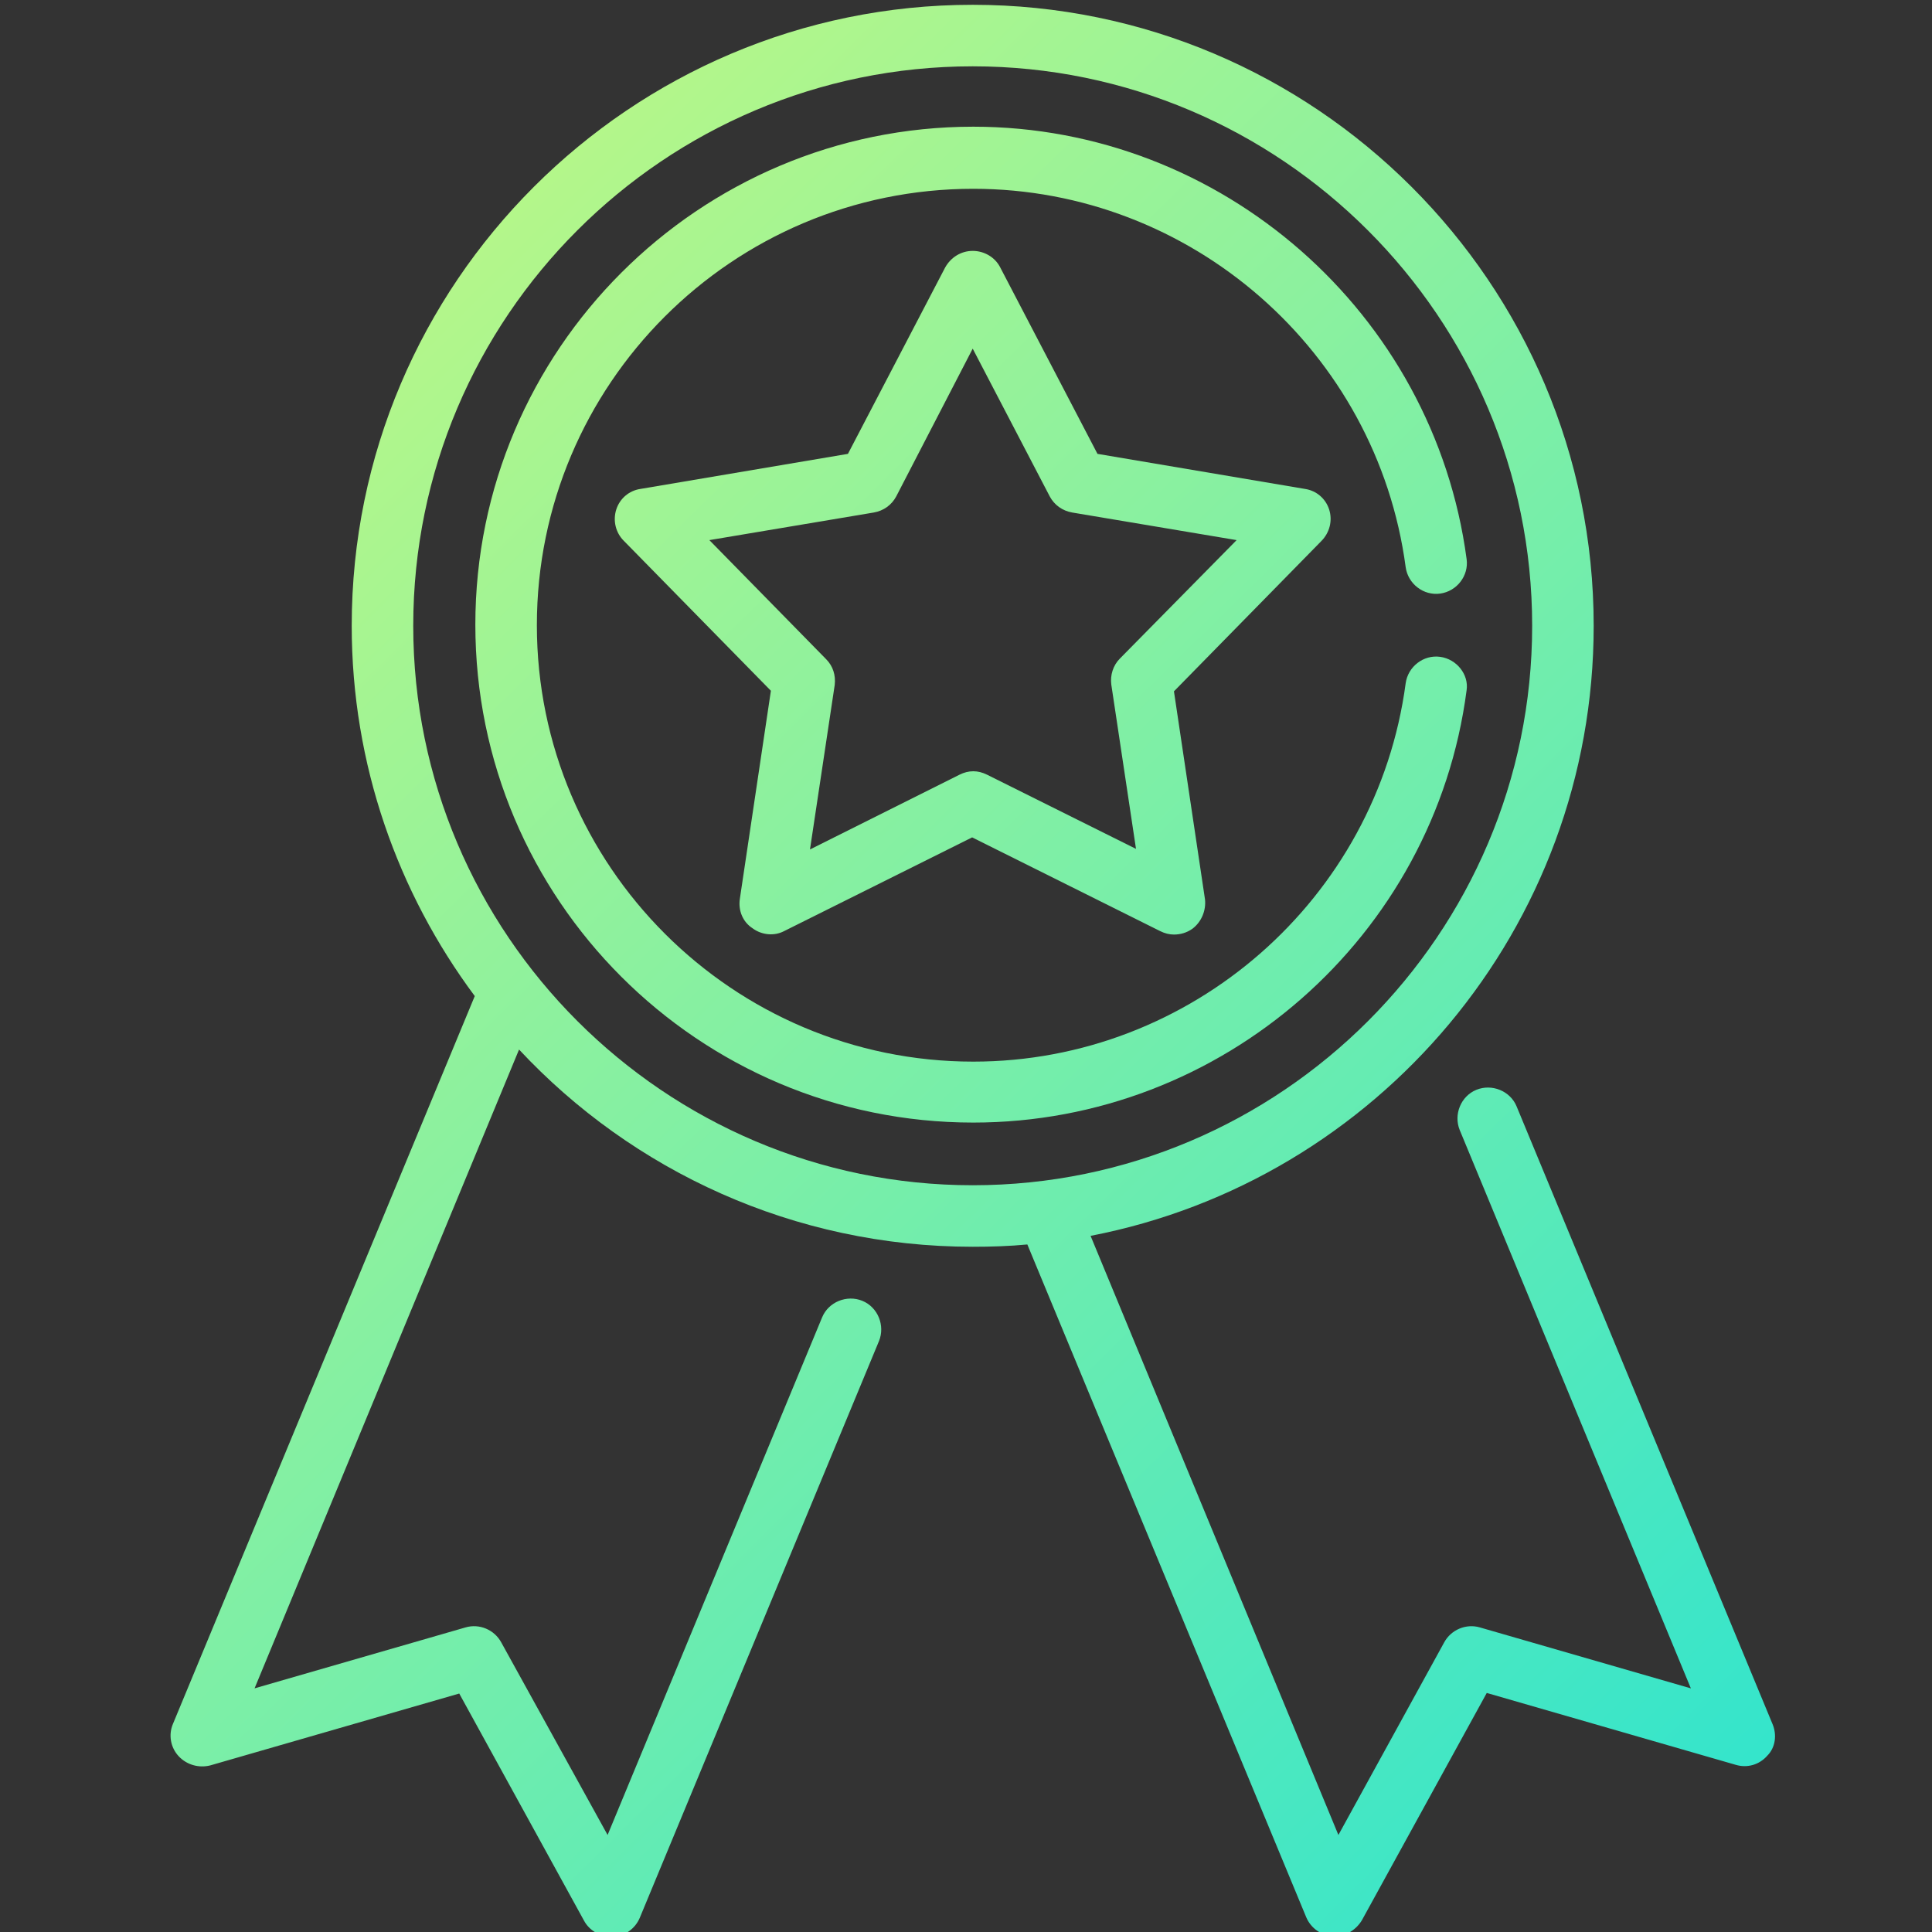
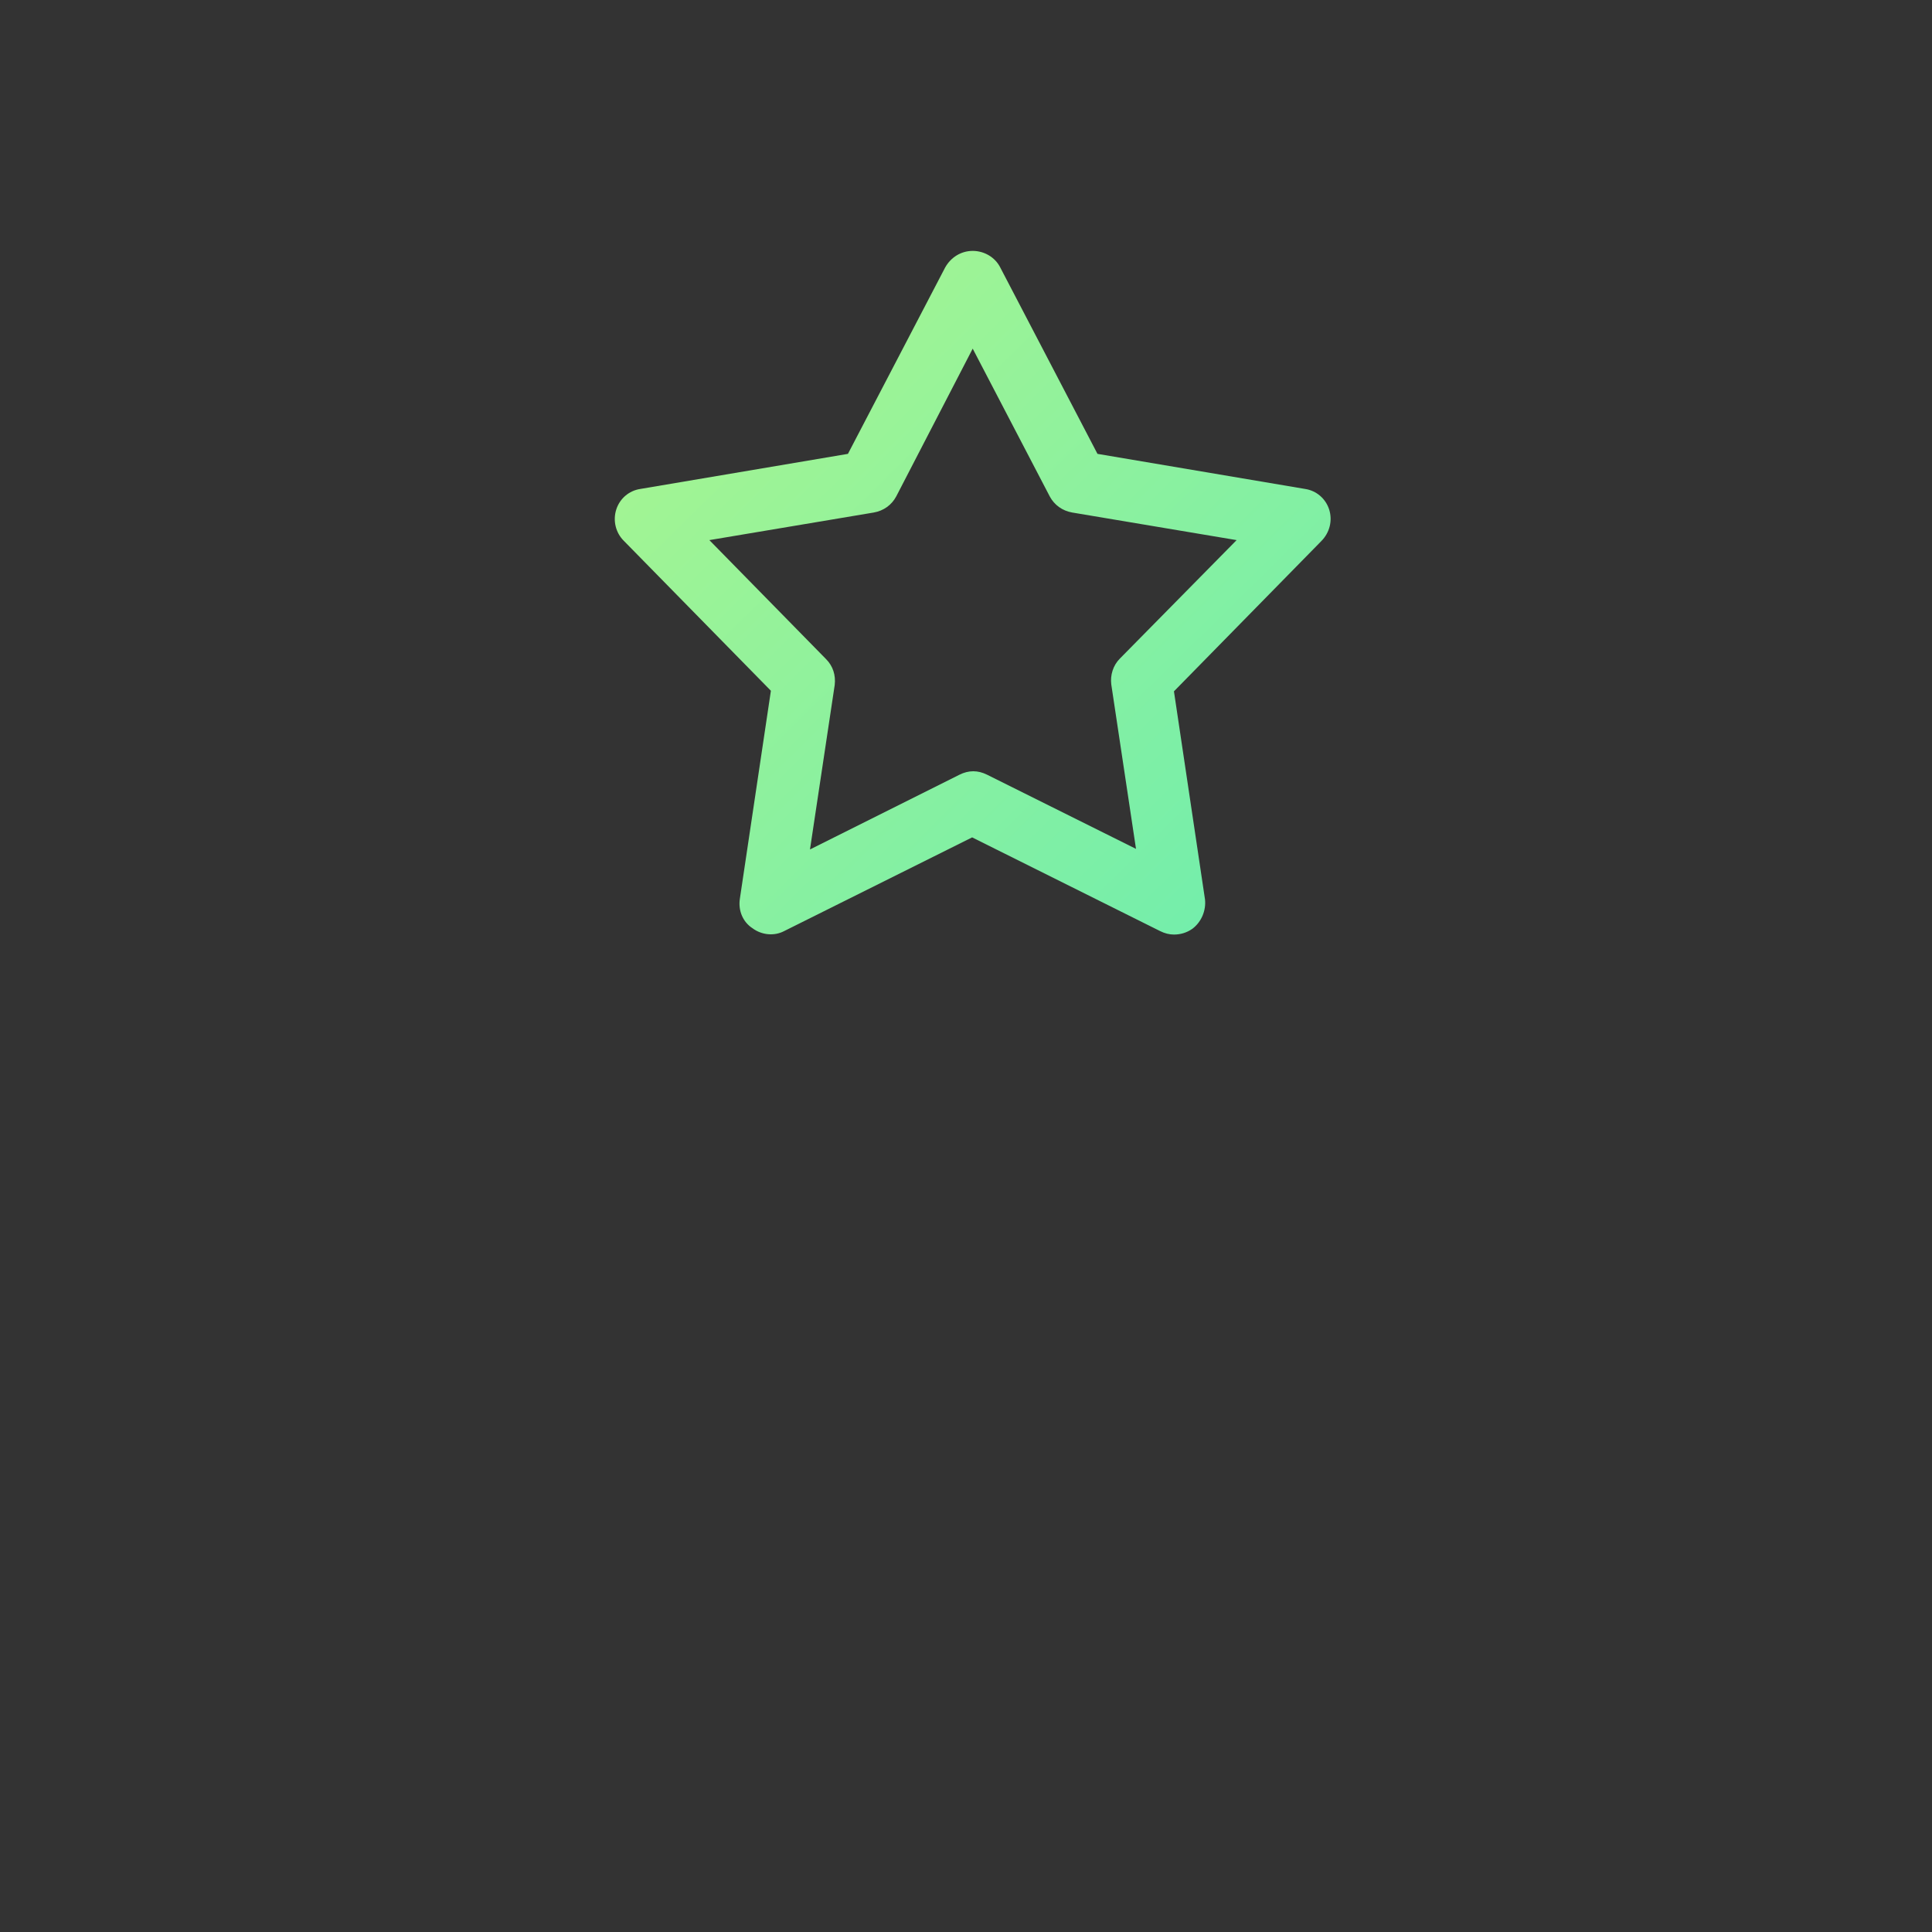
<svg xmlns="http://www.w3.org/2000/svg" version="1.1" id="Capa_1" x="0px" y="0px" width="600px" height="600px" viewBox="0 0 600 600" enable-background="new 0 0 600 600" xml:space="preserve">
  <rect x="0" y="0" width="600" height="600" fill="#333333" stroke="none" />
  <g>
    <linearGradient id="SVGID_1_" gradientUnits="userSpaceOnUse" x1="-21.514" y1="29.117" x2="559.486" y2="619.117">
      <stop offset="0" style="stop-color:#D3FB7A" />
      <stop offset="1" style="stop-color:#28E3D2" />
    </linearGradient>
-     <path fill="url(#SVGID_1_)" d="M550.468,535.406l-79.462-191.781c-1.964-4.821-7.679-7.142-12.5-5.178   c-4.82,1.963-7.143,7.678-5.177,12.499l71.782,173.388l-65.533-18.928c-4.285-1.25-8.929,0.715-11.071,4.644l-32.856,59.819   l-76.963-186.066c88.927-17.143,156.246-95.533,156.246-189.459c0-106.426-86.604-192.853-192.852-192.853   S109.229,87.918,109.229,194.344c0,43.034,14.286,82.854,38.213,114.997L53.696,535.406c-1.429,3.392-0.715,7.321,1.786,9.999   c2.5,2.679,6.249,3.751,9.821,2.857l77.319-22.32l38.749,70.534c1.607,3.035,5,4.999,8.393,4.999c0.178,0,0.357,0,0.535,0   c3.75-0.178,6.965-2.5,8.394-5.894l74.284-179.102c1.964-4.821-0.357-10.535-5.179-12.499c-4.821-1.965-10.535,0.356-12.5,5.178   l-66.606,160.71l-33.034-59.819c-2.143-3.93-6.786-5.894-11.071-4.644l-65.534,18.928l82.14-198.386   c35.178,37.677,85.355,61.247,140.89,61.247c5.714,0,11.428-0.179,16.965-0.714l86.604,208.923   c1.429,3.393,4.643,5.714,8.394,5.894c0.178,0,0.356,0,0.535,0c3.392,0,6.605-1.964,8.394-5.001l38.748-70.534l77.319,22.321   c3.571,1.072,7.32,0,9.821-2.857C551.361,542.728,551.897,538.798,550.468,535.406L550.468,535.406z M128.336,194.344   c0-95.891,78.034-173.746,173.746-173.746c95.712,0,173.745,78.034,173.745,173.746c0,95.711-78.033,173.745-173.745,173.745   C206.371,368.089,128.336,290.055,128.336,194.344L128.336,194.344z" />
    <linearGradient id="SVGID_2_" gradientUnits="userSpaceOnUse" x1="56.742" y1="-47.945" x2="637.742" y2="542.055">
      <stop offset="0" style="stop-color:#D3FB7A" />
      <stop offset="1" style="stop-color:#28E3D2" />
    </linearGradient>
    <path fill="url(#SVGID_2_)" d="M412.794,158.273c-1.072-3.394-3.93-5.893-7.501-6.429l-64.462-10.893l-30.178-57.855   c-1.607-3.214-5-5.179-8.571-5.179c-3.572,0-6.786,1.964-8.571,5.179l-30.178,57.855l-64.462,10.893   c-3.572,0.536-6.429,3.036-7.5,6.429c-1.072,3.392-0.178,7.142,2.321,9.642l45.713,46.606l-9.643,64.641   c-0.536,3.571,0.893,7.143,3.928,9.107c2.857,2.143,6.786,2.5,9.821,0.893l58.392-29.106l58.392,29.106   c1.429,0.715,2.855,1.071,4.285,1.071c1.965,0,3.929-0.535,5.714-1.786c2.857-2.143,4.286-5.714,3.93-9.106L364.58,214.7   l45.713-46.606C412.972,165.416,413.864,161.666,412.794,158.273z M347.794,204.521c-2.142,2.143-3.035,5.179-2.677,8.036   l7.678,51.07l-46.248-23.035c-1.43-0.715-2.857-1.072-4.287-1.072c-1.428,0-2.857,0.357-4.285,1.072l-46.428,23.213l7.678-51.07   c0.357-3.036-0.535-5.893-2.678-8.036l-36.249-36.963l51.07-8.571c3.036-0.536,5.535-2.321,6.964-5l23.75-45.892l23.928,45.892   c1.428,2.679,3.929,4.464,6.965,5l51.069,8.571L347.794,204.521L347.794,204.521z" />
    <linearGradient id="SVGID_3_" gradientUnits="userSpaceOnUse" x1="60.359" y1="-51.507" x2="641.359" y2="538.493">
      <stop offset="0" style="stop-color:#D3FB7A" />
      <stop offset="1" style="stop-color:#28E3D2" />
    </linearGradient>
-     <path fill="url(#SVGID_3_)" d="M447.257,203.986c-5.179-0.714-10,3.035-10.715,8.214c-8.928,66.962-66.604,117.497-134.282,117.497   c-74.641,0-135.531-60.712-135.531-135.532c0-74.819,60.712-135.533,135.531-135.533c67.678,0,125.354,50.535,134.282,117.498   c0.715,5.178,5.536,8.928,10.715,8.214c5.178-0.714,8.928-5.536,8.214-10.714C445.292,97.204,379.4,39.347,302.26,39.347   c-85.176,0-154.638,69.284-154.638,154.639s69.284,154.64,154.638,154.64c77.32,0,143.211-57.678,153.211-134.283   C456.185,209.521,452.435,204.7,447.257,203.986L447.257,203.986z" />
  </g>
</svg>